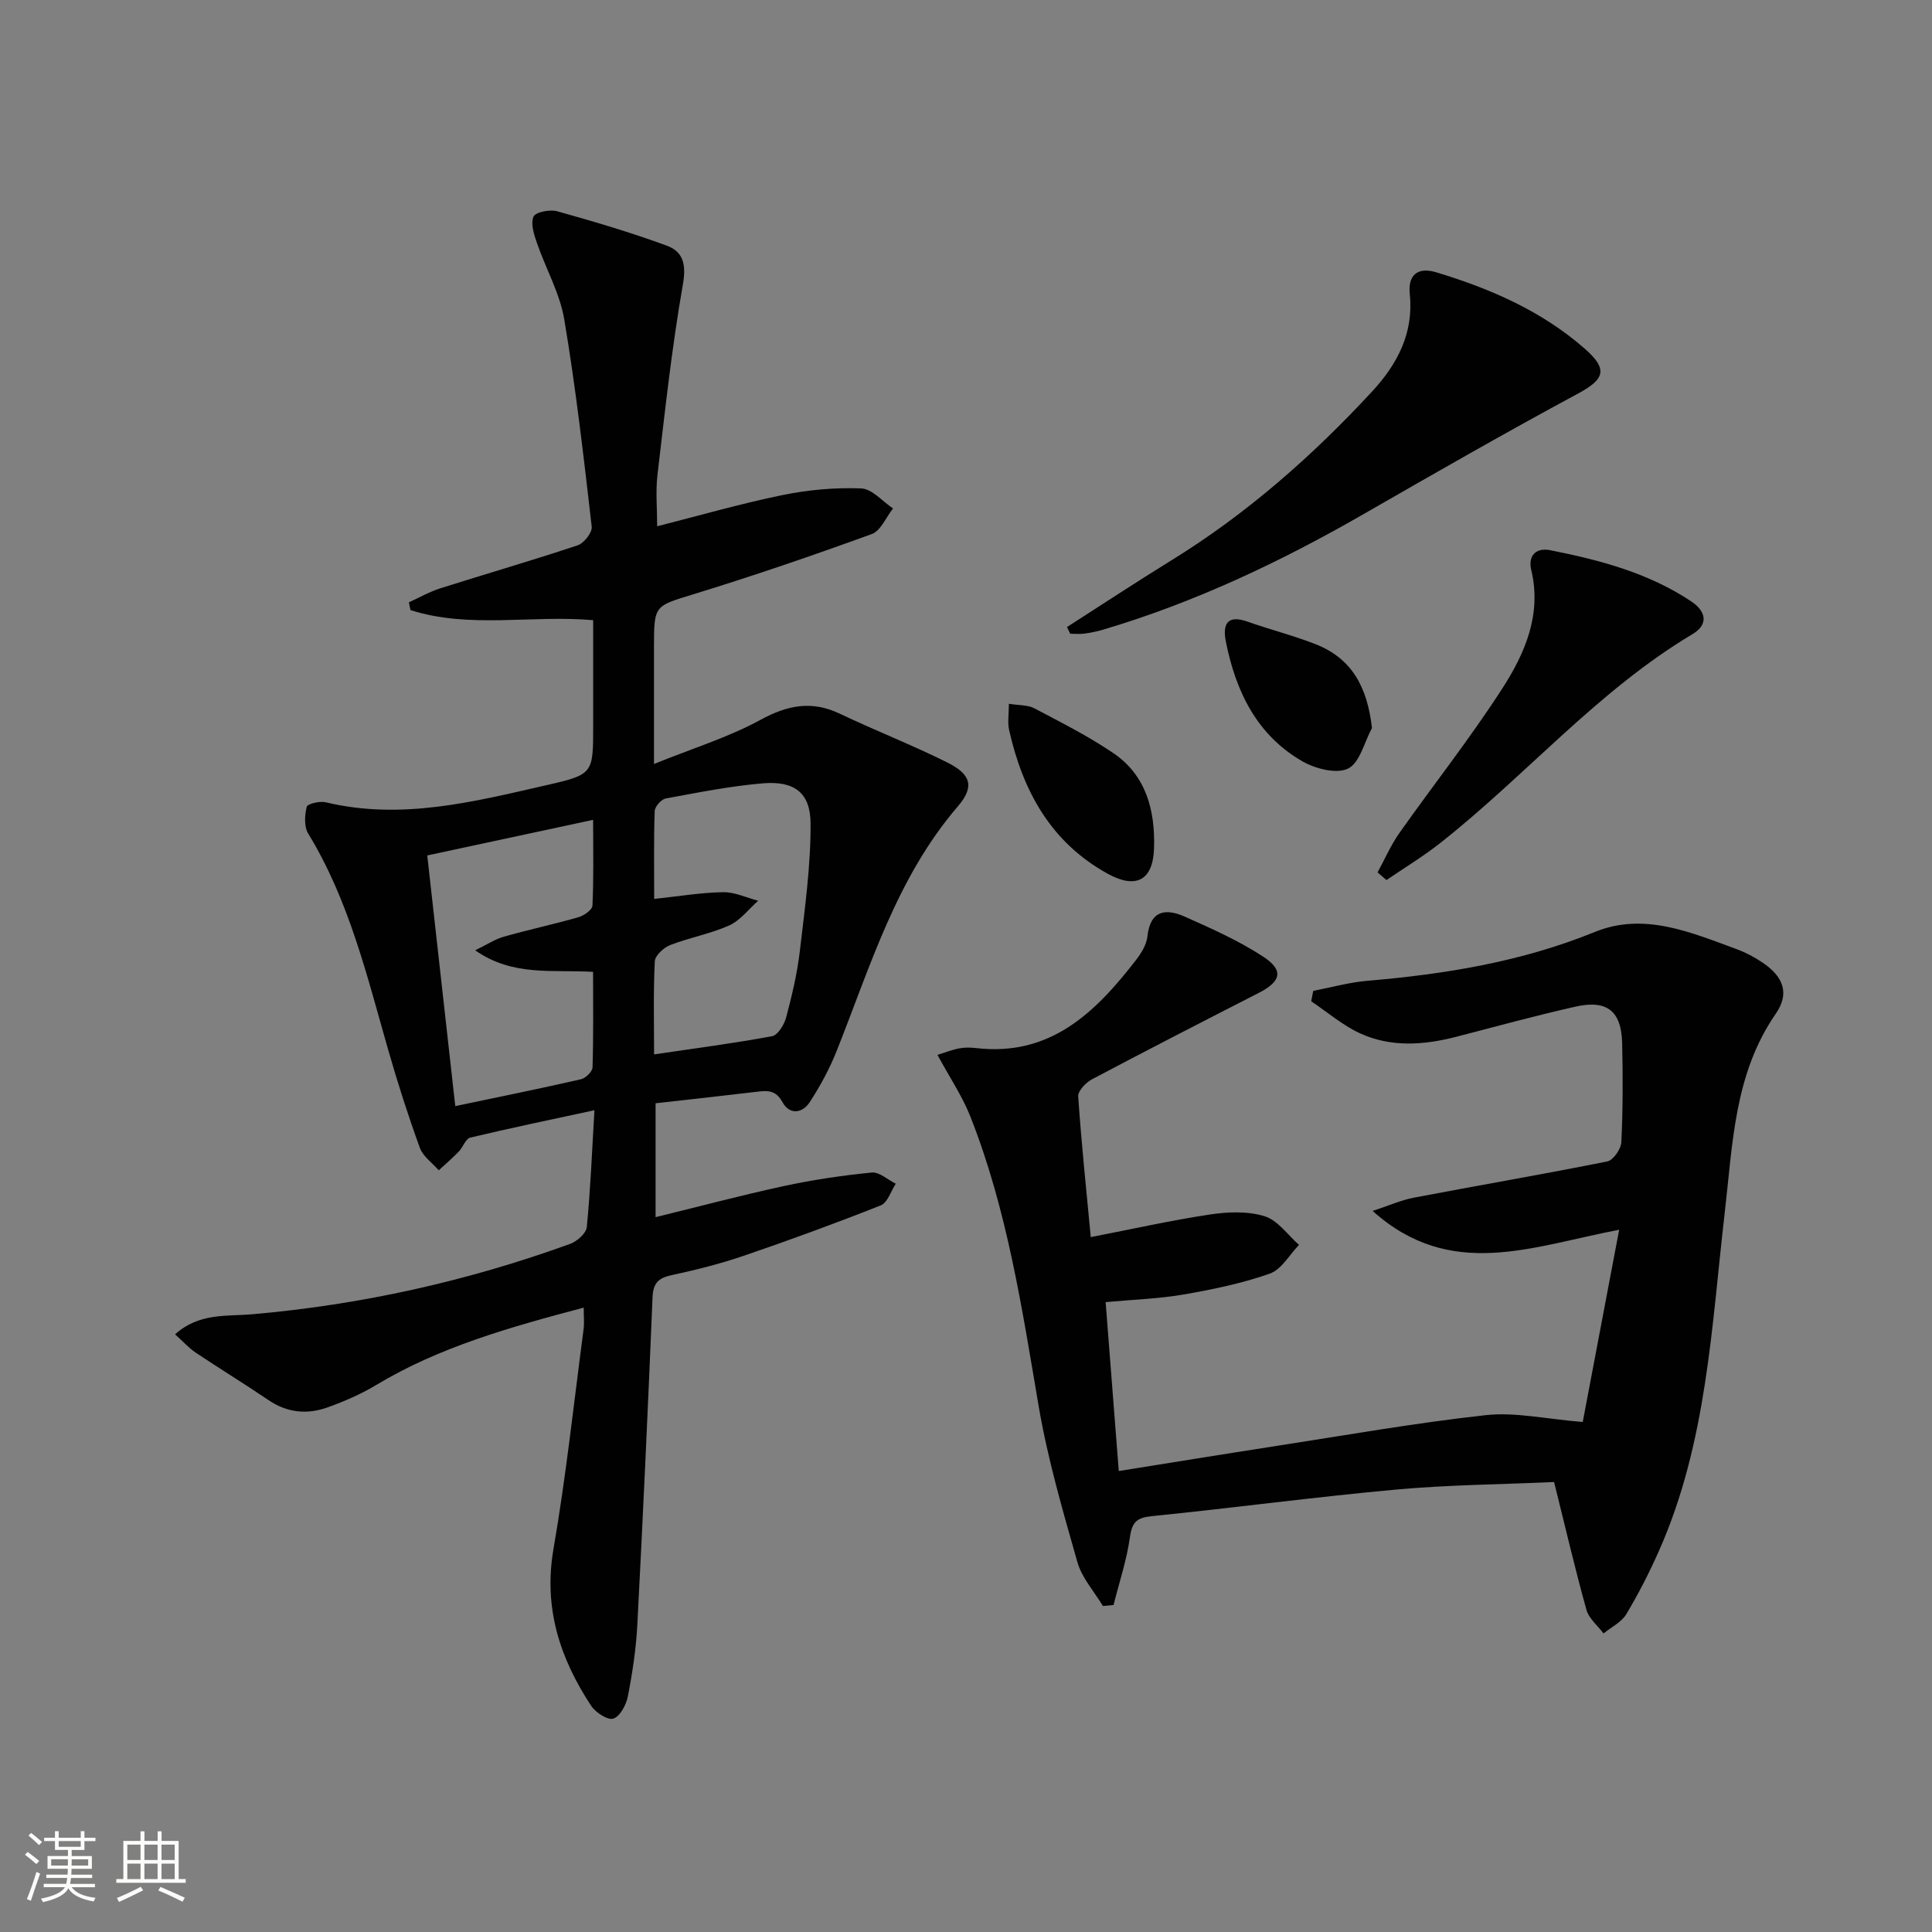
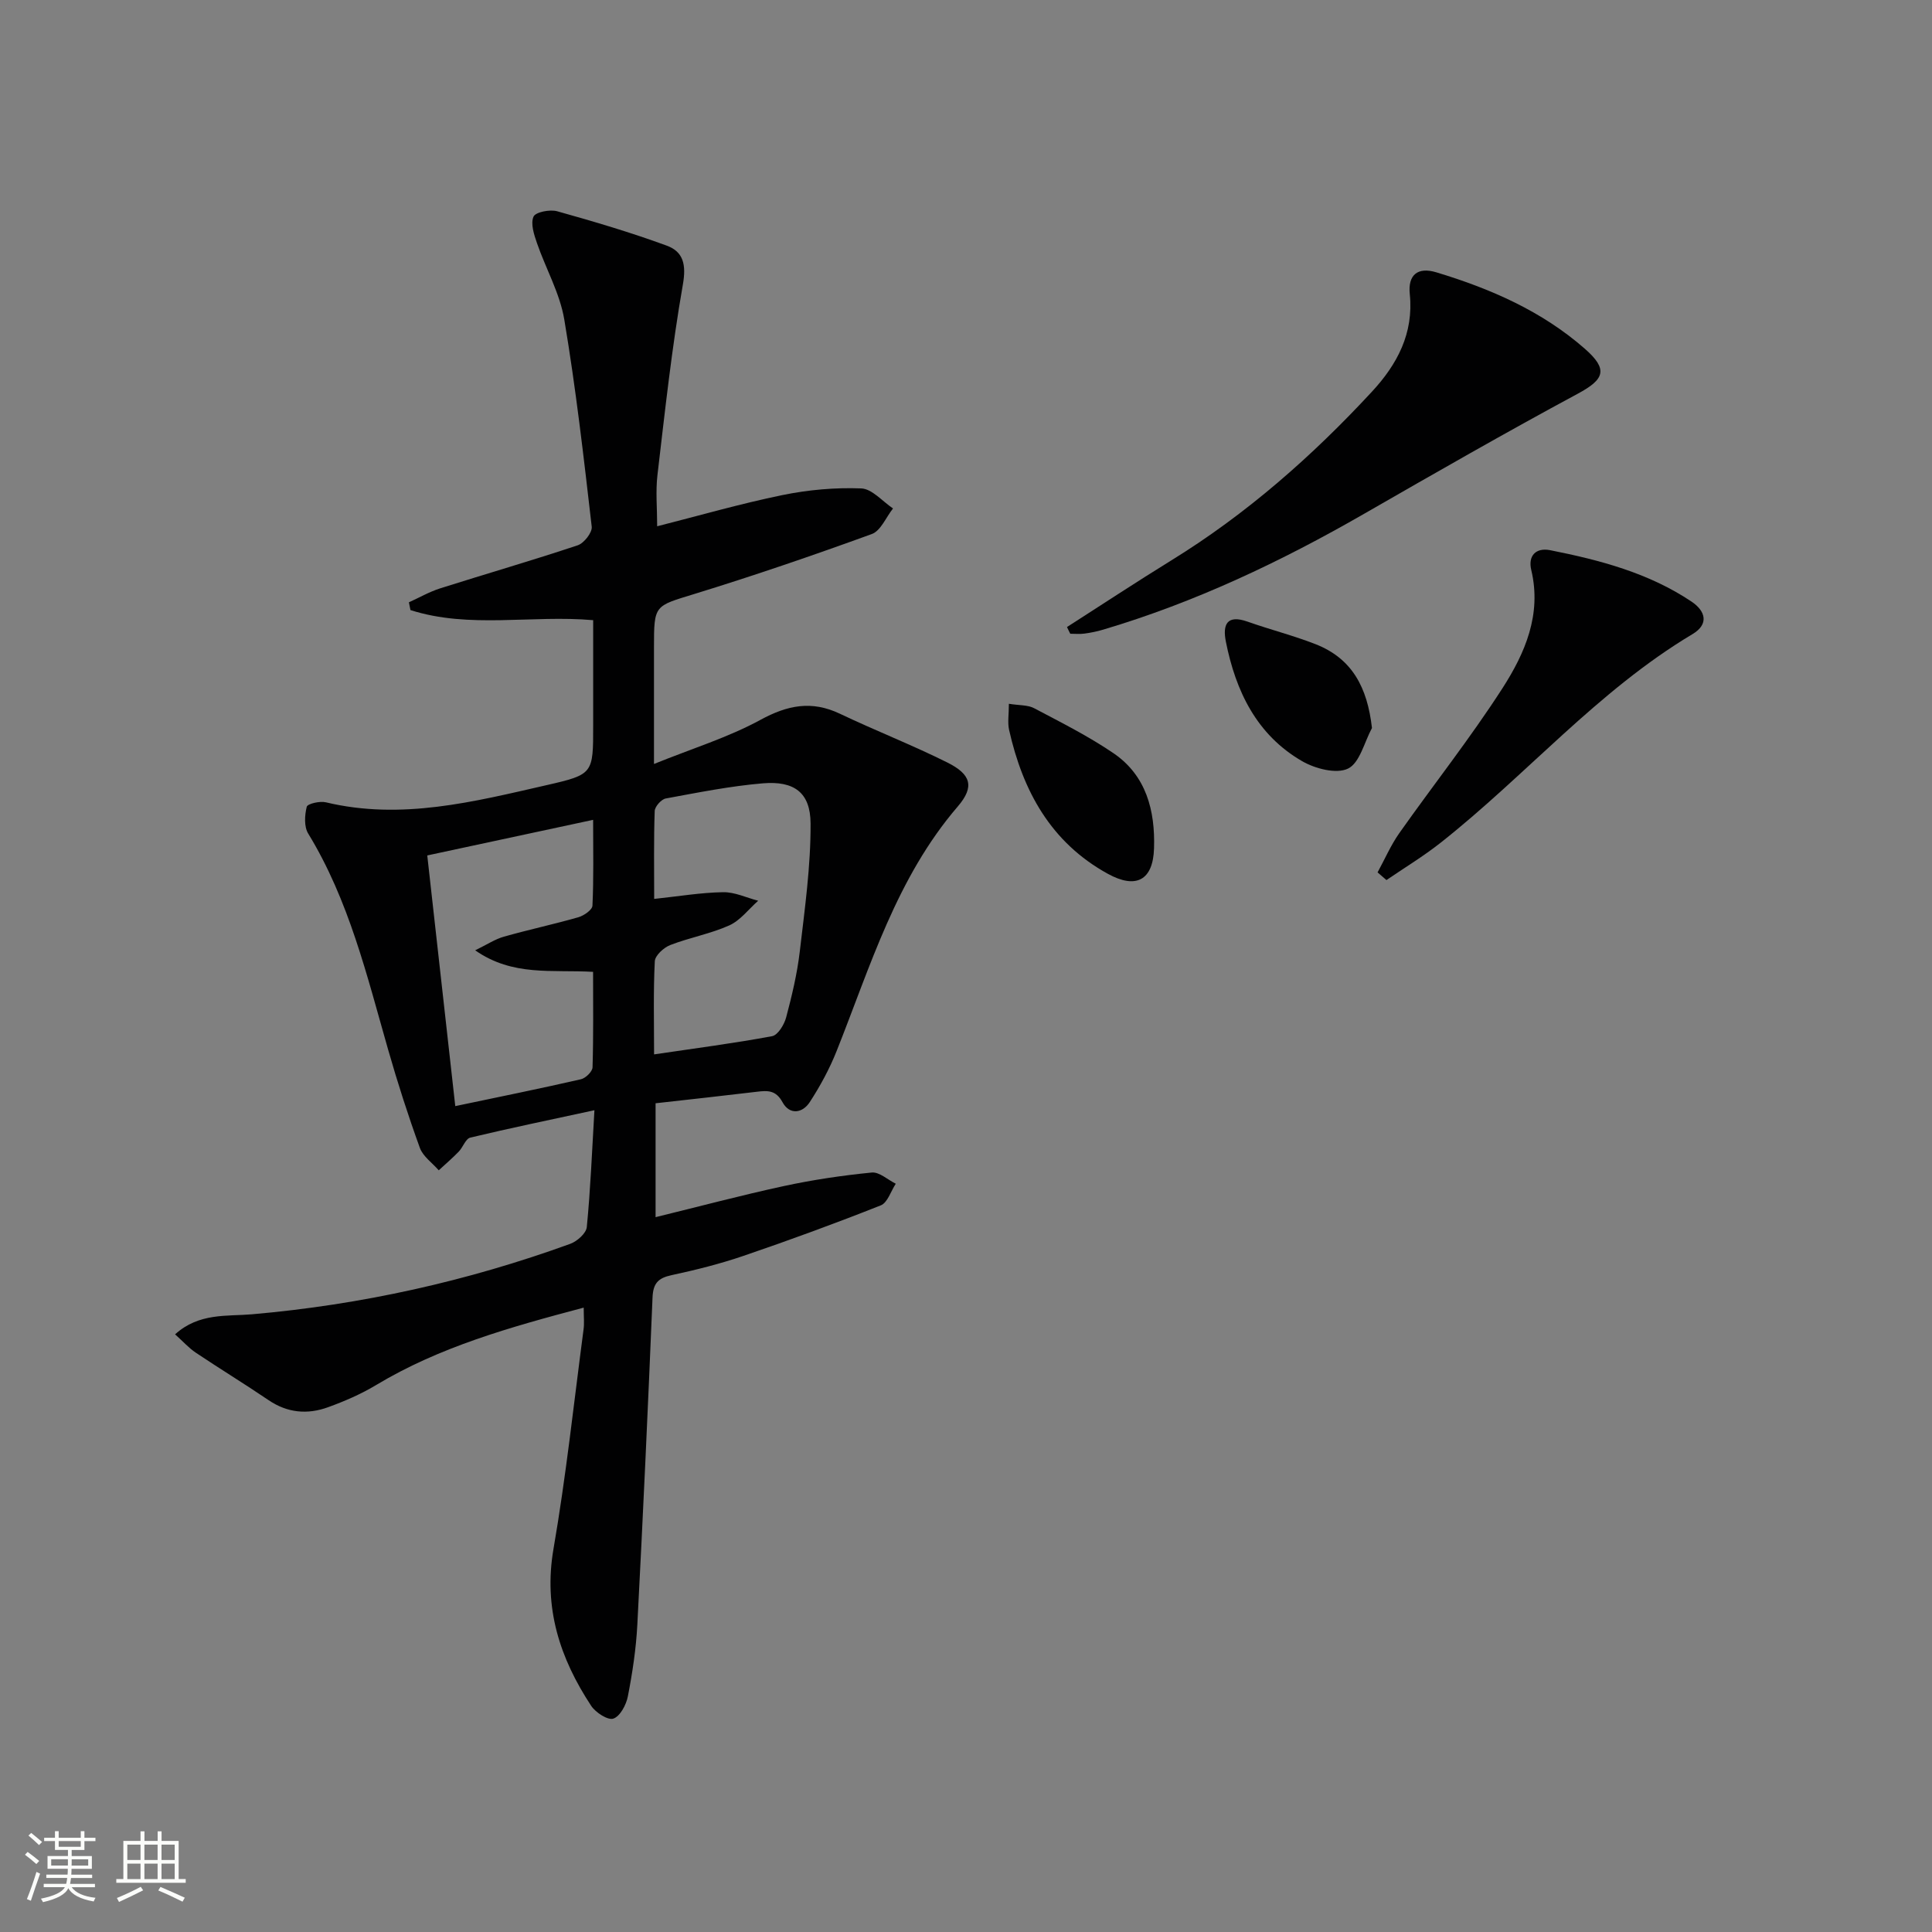
<svg xmlns="http://www.w3.org/2000/svg" enable-background="new 0 0 400 400" viewBox="0 0 400 400">
  <rect x="0" y="0" width="400" height="400" fill="#808080" stroke="none" />
  <path d="m5.17 384 .55-.58c.85.61 1.65 1.24 2.4 1.87l-.59.64c-.83-.73-1.62-1.38-2.36-1.93m1.22 9.53-.82-.34c.71-1.76 1.37-3.64 1.98-5.63.24.13.5.25.76.36-.6 1.67-1.24 3.54-1.92 5.61m-.5-13.5.57-.54c.56.44 1.31 1.06 2.26 1.87l-.64.64c-.68-.66-1.41-1.32-2.19-1.97m3.25.46h2.24v-1.36h.77v1.36h4.57v-1.36h.76v1.36h2.28v.69h-2.28v1.84h-2.64v1.26h4.18v2.64h-4.21c0 .45-.02.86-.05 1.21h4.32v.69h-4.38c-.04.34-.1.75-.19 1.22h5.15v.69h-4.82c.87 1.19 2.51 1.92 4.93 2.19-.17.31-.3.57-.37.76-2.77-.49-4.52-1.41-5.26-2.76-.56 1.26-2.3 2.23-5.24 2.9-.12-.24-.26-.48-.43-.72 2.73-.55 4.38-1.34 4.96-2.38h-4.38v-.69h4.65c.1-.38.17-.79.21-1.22h-4.32v-.69h4.4c.03-.34.05-.75.05-1.21h-4.2v-2.64h4.23v-1.26h-2.69v-1.84h-2.24zm1.46 4.46v1.29h3.45c.01-.4.02-.57.01-.53v-.32-.45h-3.46zm1.55-2.59h4.57v-1.19h-4.57zm6.11 2.59h-3.42v.77c-.01.19-.01.37-.02.53h3.44z" fill="#fbfcfa" />
  <path d="m32.63 379.16h.82v1.98h3.54v7.89h1.46v.78h-14.37v-.78h1.46v-7.89h3.55v-1.98h.82v1.98h2.73v-1.98zm-3.49 11.48.5.73c-1.61.82-3.28 1.63-5 2.41-.13-.27-.28-.55-.44-.82 1.75-.72 3.4-1.49 4.94-2.32m-2.78-5.55h2.73v-3.18h-2.73zm0 3.95h2.73v-3.2h-2.73zm3.54-3.95h2.73v-3.18h-2.73zm0 3.95h2.73v-3.2h-2.73zm7.89 4.68c-1.84-.92-3.51-1.7-5.02-2.32l.45-.73c1.89.8 3.57 1.55 5.04 2.23zm-1.62-11.81h-2.73v3.18h2.73zm-2.73 7.13h2.73v-3.2h-2.73z" fill="#fbfcfa" />
  <g fill="#010102">
    <path d="m120.85 270.73c-15.35 4.07-29.86 8.14-43 16.04-3.11 1.87-6.51 3.34-9.93 4.58-4.26 1.55-8.42 1.19-12.34-1.48-4.95-3.36-10.07-6.48-15.04-9.81-1.45-.97-2.64-2.32-4.29-3.8 4.96-4.5 10.78-3.7 15.92-4.15 22.63-1.97 44.58-6.85 65.9-14.59 1.42-.52 3.3-2.18 3.42-3.47.76-7.74 1.07-15.53 1.58-24.19-9.09 1.97-17.43 3.69-25.7 5.67-.97.23-1.52 2.01-2.41 2.92-1.31 1.35-2.74 2.57-4.12 3.85-1.34-1.54-3.26-2.86-3.91-4.64-2.43-6.7-4.62-13.51-6.58-20.37-4.39-15.32-8.09-30.87-16.54-44.71-.88-1.43-.74-3.81-.3-5.55.16-.63 2.72-1.22 3.96-.92 15.65 3.75 30.68-.13 45.72-3.56 9.66-2.21 9.62-2.37 9.62-12.32 0-7.14 0-14.28 0-21.83-12.77-1.12-25.6 1.82-37.83-2.09-.11-.54-.21-1.07-.32-1.61 2.15-.97 4.22-2.17 6.45-2.88 9.49-3.01 19.05-5.77 28.49-8.92 1.31-.44 3.05-2.65 2.91-3.85-1.65-14.33-3.29-28.68-5.68-42.89-.91-5.44-3.83-10.53-5.66-15.84-.61-1.76-1.35-4.02-.71-5.47.42-.95 3.4-1.53 4.9-1.11 7.63 2.13 15.25 4.39 22.69 7.12 3.43 1.26 4.06 3.92 3.33 8.06-2.29 13.05-3.71 26.25-5.26 39.42-.4 3.38-.06 6.85-.06 10.62 8.63-2.19 17.21-4.67 25.94-6.46 5.32-1.09 10.88-1.59 16.3-1.38 2.25.08 4.4 2.69 6.59 4.15-1.45 1.82-2.53 4.62-4.4 5.3-12.15 4.42-24.39 8.61-36.74 12.41-8.25 2.54-8.35 2.2-8.35 11.03v24.16c7.94-3.21 15.36-5.49 22.04-9.13 5.62-3.06 10.61-4.05 16.45-1.27 7.35 3.5 14.95 6.46 22.23 10.09 4.89 2.44 5.73 4.98 2.17 9.12-12.72 14.81-18.09 33.1-25.09 50.66-1.46 3.67-3.39 7.22-5.54 10.53-1.52 2.34-4.18 2.72-5.65.03-1.36-2.5-3.05-2.44-5.26-2.17-6.9.83-13.82 1.58-21.02 2.39v23.58c9-2.2 17.76-4.54 26.61-6.45 5.98-1.29 12.07-2.19 18.15-2.79 1.57-.15 3.31 1.5 4.97 2.32-1.02 1.54-1.7 3.93-3.11 4.48-9.38 3.72-18.86 7.19-28.41 10.45-4.86 1.66-9.88 2.92-14.91 4-2.77.59-3.81 1.7-3.93 4.62-.93 22.6-1.97 45.2-3.15 67.79-.26 4.96-1.01 9.92-1.96 14.8-.34 1.75-1.6 4.12-3 4.6-1.13.39-3.67-1.25-4.59-2.64-6.48-9.84-9.91-20.28-7.81-32.47 2.6-15.04 4.22-30.25 6.22-45.4.19-1.3.04-2.62.04-4.58zm-32.39-93.62c1.99 17.81 3.86 34.59 5.8 51.9 9.22-1.94 17.64-3.64 26.01-5.56.98-.22 2.39-1.6 2.41-2.48.2-6.58.11-13.17.11-19.76-8.51-.49-16.63.99-24.41-4.46 2.48-1.2 4.12-2.31 5.94-2.82 5.1-1.45 10.31-2.56 15.41-4.02 1.16-.33 2.89-1.53 2.93-2.4.27-5.61.14-11.25.14-17.77-11.65 2.5-22.59 4.85-34.34 7.37zm46.96 41.19c8.49-1.26 16.5-2.29 24.43-3.77 1.2-.22 2.51-2.38 2.91-3.87 1.19-4.48 2.28-9.03 2.82-13.62 1.03-8.83 2.29-17.72 2.24-26.58-.04-6.39-3.41-8.82-9.89-8.28-6.74.57-13.43 1.91-20.1 3.14-.92.17-2.25 1.67-2.28 2.59-.21 5.95-.11 11.9-.11 18.2 5.12-.54 9.69-1.32 14.28-1.39 2.41-.04 4.83 1.14 7.25 1.77-1.97 1.74-3.68 4.06-5.97 5.1-3.9 1.75-8.23 2.52-12.23 4.07-1.35.52-3.14 2.16-3.2 3.36-.32 6.27-.15 12.56-.15 19.28z" />
-     <path d="m321.76 306.84c-10.86.49-21.84.57-32.74 1.56-16.87 1.54-33.67 3.8-50.52 5.5-3.11.31-4.12 1.2-4.56 4.35-.66 4.75-2.22 9.37-3.39 14.05-.73.07-1.47.14-2.2.21-1.81-3.01-4.35-5.81-5.28-9.07-3.04-10.66-6.16-21.38-8.02-32.28-3.46-20.31-6.52-40.68-14.14-59.97-1.68-4.26-4.31-8.14-6.82-12.79 1.62-.5 3.07-1.08 4.57-1.36 1.13-.21 2.34-.17 3.49-.04 15.35 1.76 24.67-7.41 33.04-18.23 1.09-1.42 2.19-3.18 2.37-4.88.58-5.47 3.82-5.85 7.73-4.11 5.56 2.47 11.19 4.98 16.25 8.29 4.33 2.84 3.7 5.14-.98 7.53-11.52 5.89-23.04 11.8-34.48 17.86-1.27.67-2.93 2.41-2.85 3.54.65 9.58 1.66 19.13 2.6 29.13 8.58-1.66 16.61-3.47 24.73-4.69 3.69-.55 7.79-.71 11.27.37 2.73.85 4.77 3.87 7.12 5.93-1.99 2.05-3.64 5.1-6.05 5.95-5.74 2.02-11.8 3.27-17.83 4.32-5.04.88-10.21 1.03-16.16 1.58.89 11.45 1.78 22.92 2.72 34.97 10.98-1.75 21.57-3.48 32.17-5.12 14.59-2.25 29.16-4.84 43.82-6.45 6.09-.67 12.42.8 20.07 1.42 2.29-12.09 4.8-25.31 7.54-39.8-18.02 3.41-34.85 10.63-51.04-3.9 3.45-1.13 5.94-2.26 8.55-2.75 13.34-2.54 26.73-4.83 40.04-7.5 1.23-.25 2.83-2.56 2.9-3.98.33-6.82.33-13.66.17-20.49-.16-6.68-3.12-9.05-9.69-7.57-8.25 1.86-16.41 4.1-24.6 6.22-6.75 1.75-13.56 2.25-20-.71-3.61-1.67-6.74-4.38-10.09-6.63.14-.72.28-1.44.42-2.15 3.75-.72 7.46-1.77 11.25-2.09 16.12-1.37 31.9-3.94 47.03-10.1 10.21-4.16 19.88.07 29.4 3.56 1.86.68 3.66 1.64 5.31 2.75 4.39 2.94 5.68 6.41 2.77 10.62-8.6 12.44-8.9 26.85-10.54 40.98-2.75 23.71-3.71 47.77-13.58 70.08-2.01 4.55-4.28 9.01-6.84 13.27-1 1.66-3.1 2.66-4.69 3.97-1.21-1.62-3.03-3.06-3.54-4.88-2.36-8.45-4.34-16.99-6.7-26.47z" />
    <path d="m220.91 129.82c7.19-4.61 14.33-9.31 21.6-13.8 15.56-9.59 29.13-21.54 41.5-34.89 5.25-5.66 8.71-12.1 7.87-20.24-.41-3.96 1.61-5.68 5.49-4.51 11.22 3.39 21.84 8.01 30.76 15.83 4.87 4.28 4.08 6.32-1.48 9.31-14.9 8.02-29.58 16.44-44.25 24.87-17.18 9.88-34.97 18.32-54 23.97-1.26.38-2.57.64-3.88.82-.96.13-1.95.03-2.93.03-.24-.45-.46-.92-.68-1.39z" />
    <path d="m285.21 180.62c1.49-2.72 2.73-5.61 4.5-8.13 7.08-10.03 14.72-19.69 21.36-30 4.66-7.25 8.16-15.26 5.96-24.48-.7-2.93.94-4.68 3.91-4.1 10.29 2.04 20.42 4.71 29.28 10.65 2.88 1.93 3.67 4.66.19 6.73-19.64 11.73-34.46 29.24-52.2 43.23-3.54 2.79-7.43 5.14-11.16 7.69-.62-.53-1.23-1.06-1.84-1.59z" />
    <path d="m208.88 145.71c2.14.35 3.9.22 5.23.92 5.55 2.93 11.21 5.77 16.39 9.29 6.84 4.64 8.68 11.94 8.43 19.73-.21 6.63-3.74 8.46-9.55 5.27-11.82-6.49-17.62-17.16-20.46-29.81-.34-1.53-.04-3.2-.04-5.4z" />
    <path d="m284.05 150.73c-1.59 2.93-2.52 7.22-4.96 8.4-2.41 1.17-6.82.02-9.52-1.55-9.38-5.43-13.73-14.47-15.77-24.75-.69-3.48.18-5.65 4.48-4.13 4.66 1.65 9.49 2.87 14.09 4.67 7.57 2.97 10.73 8.94 11.68 17.36z" />
  </g>
</svg>